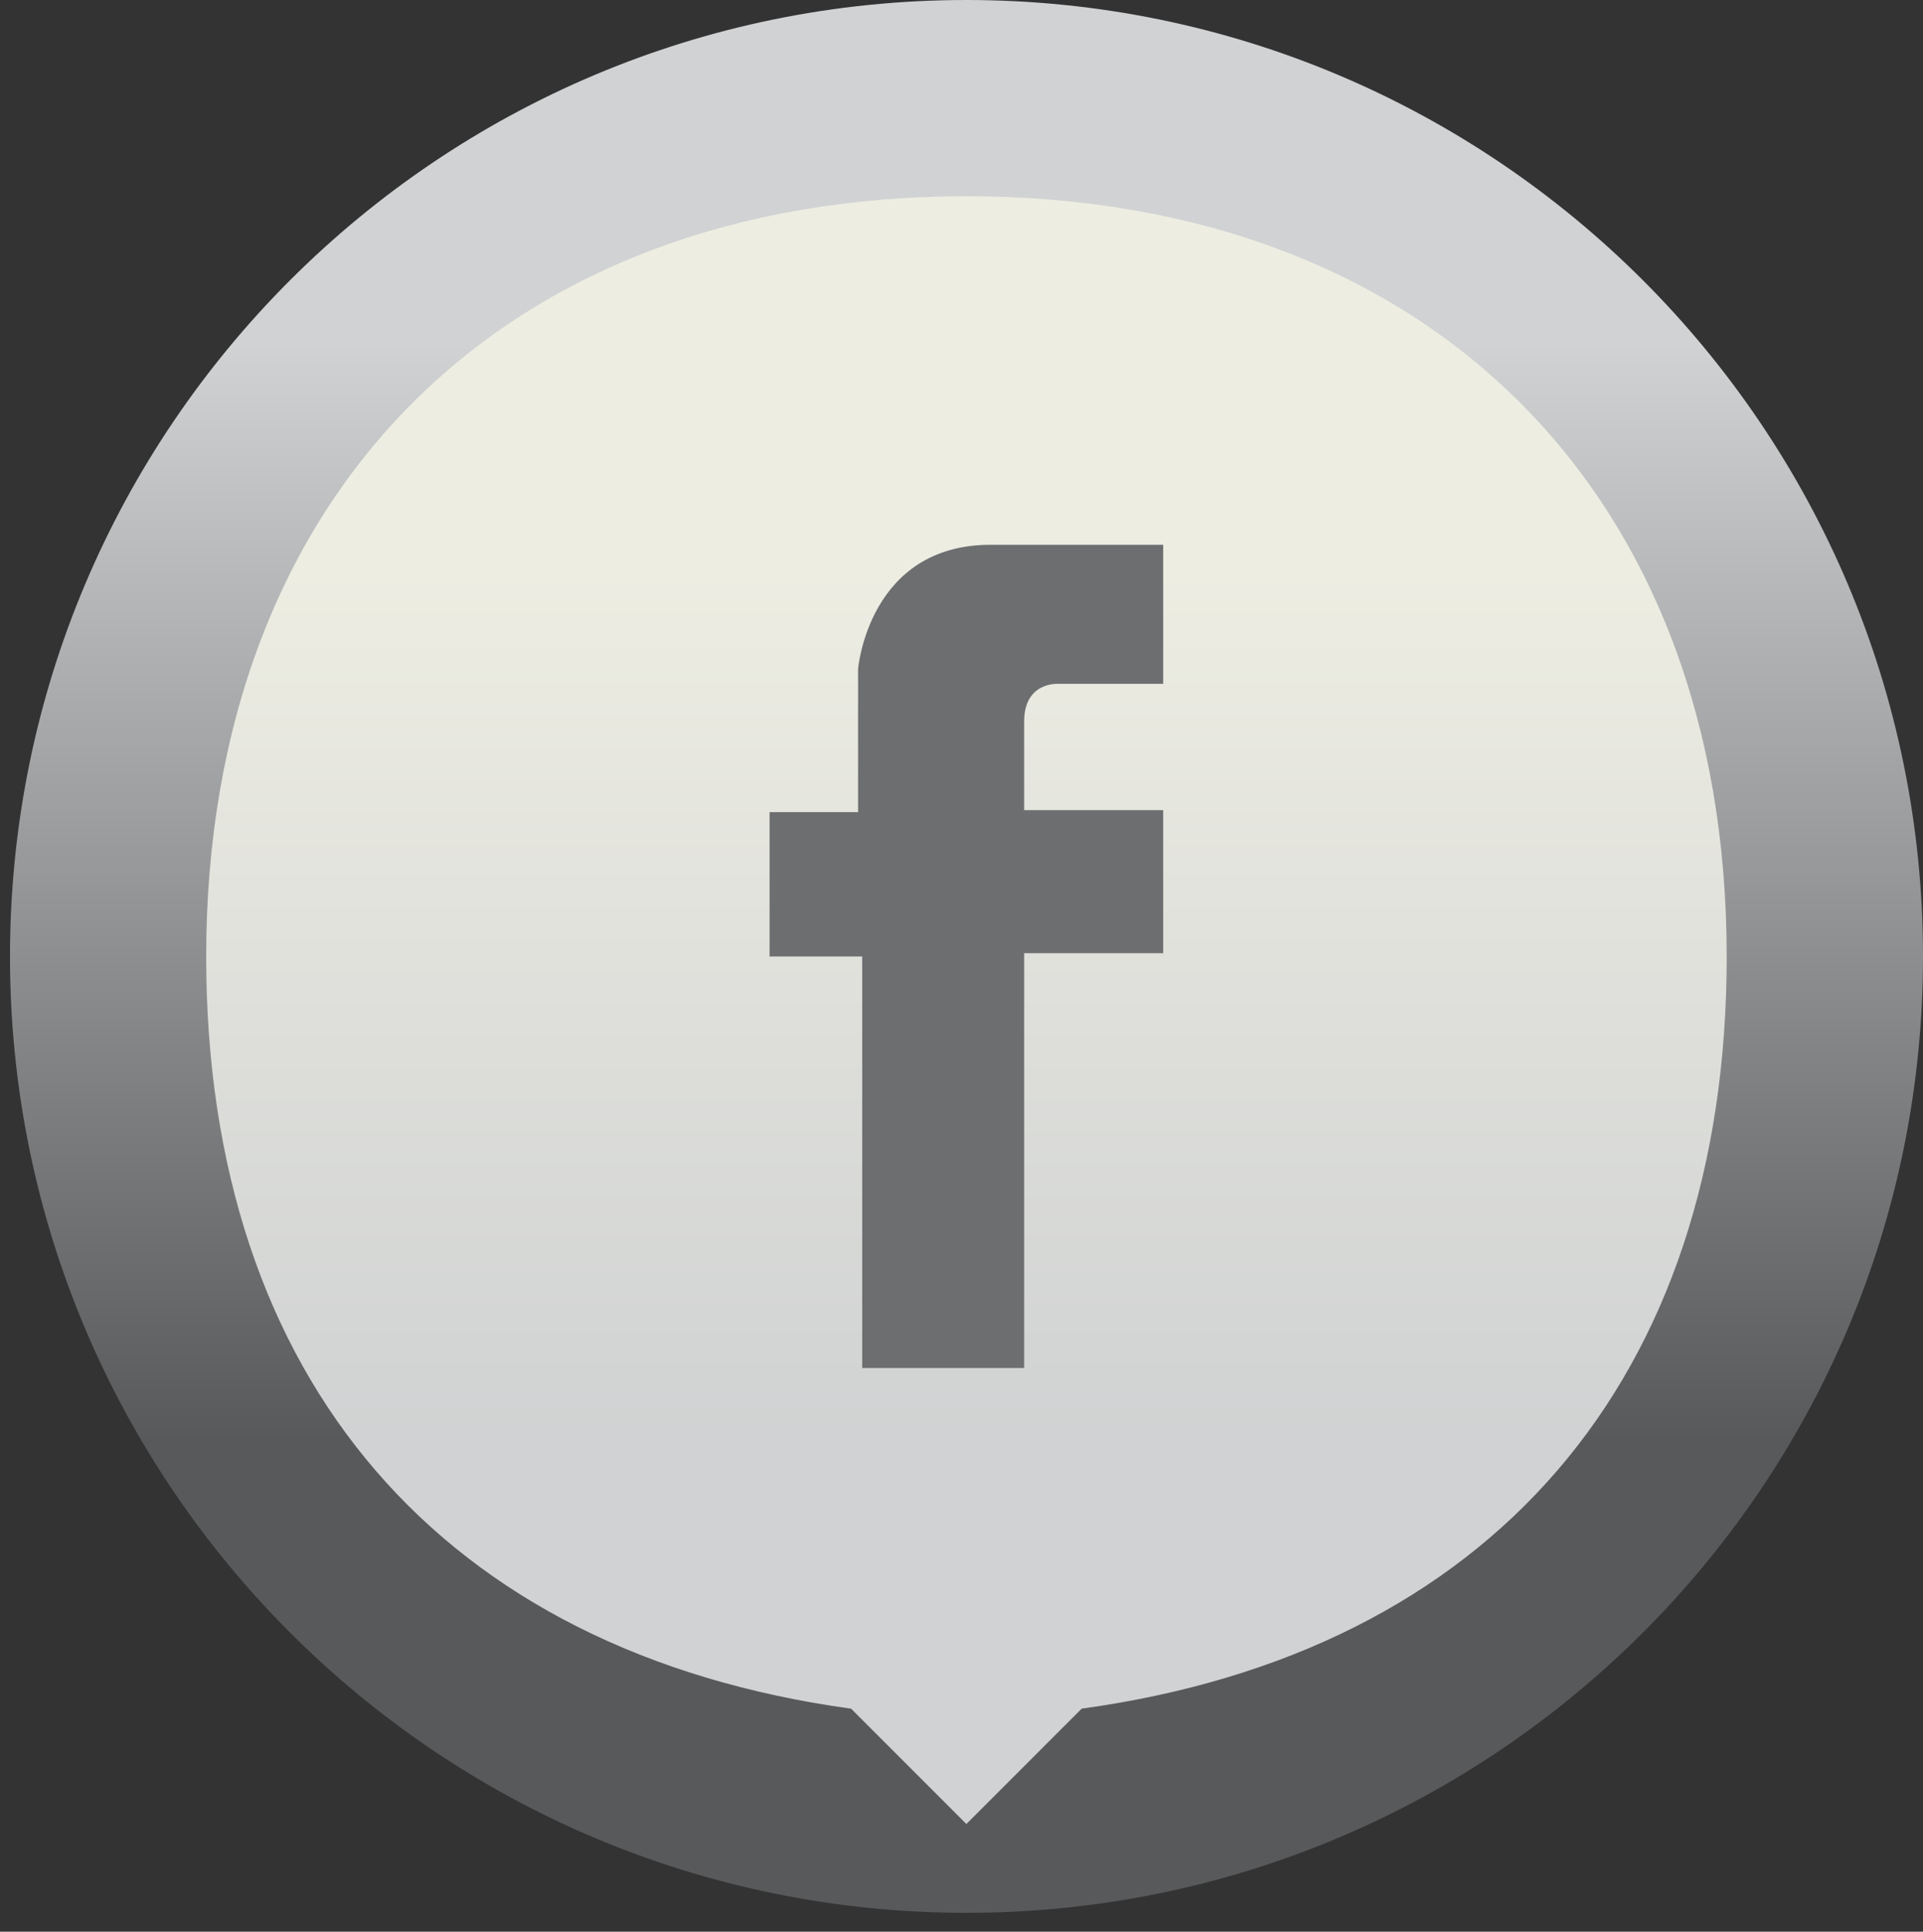
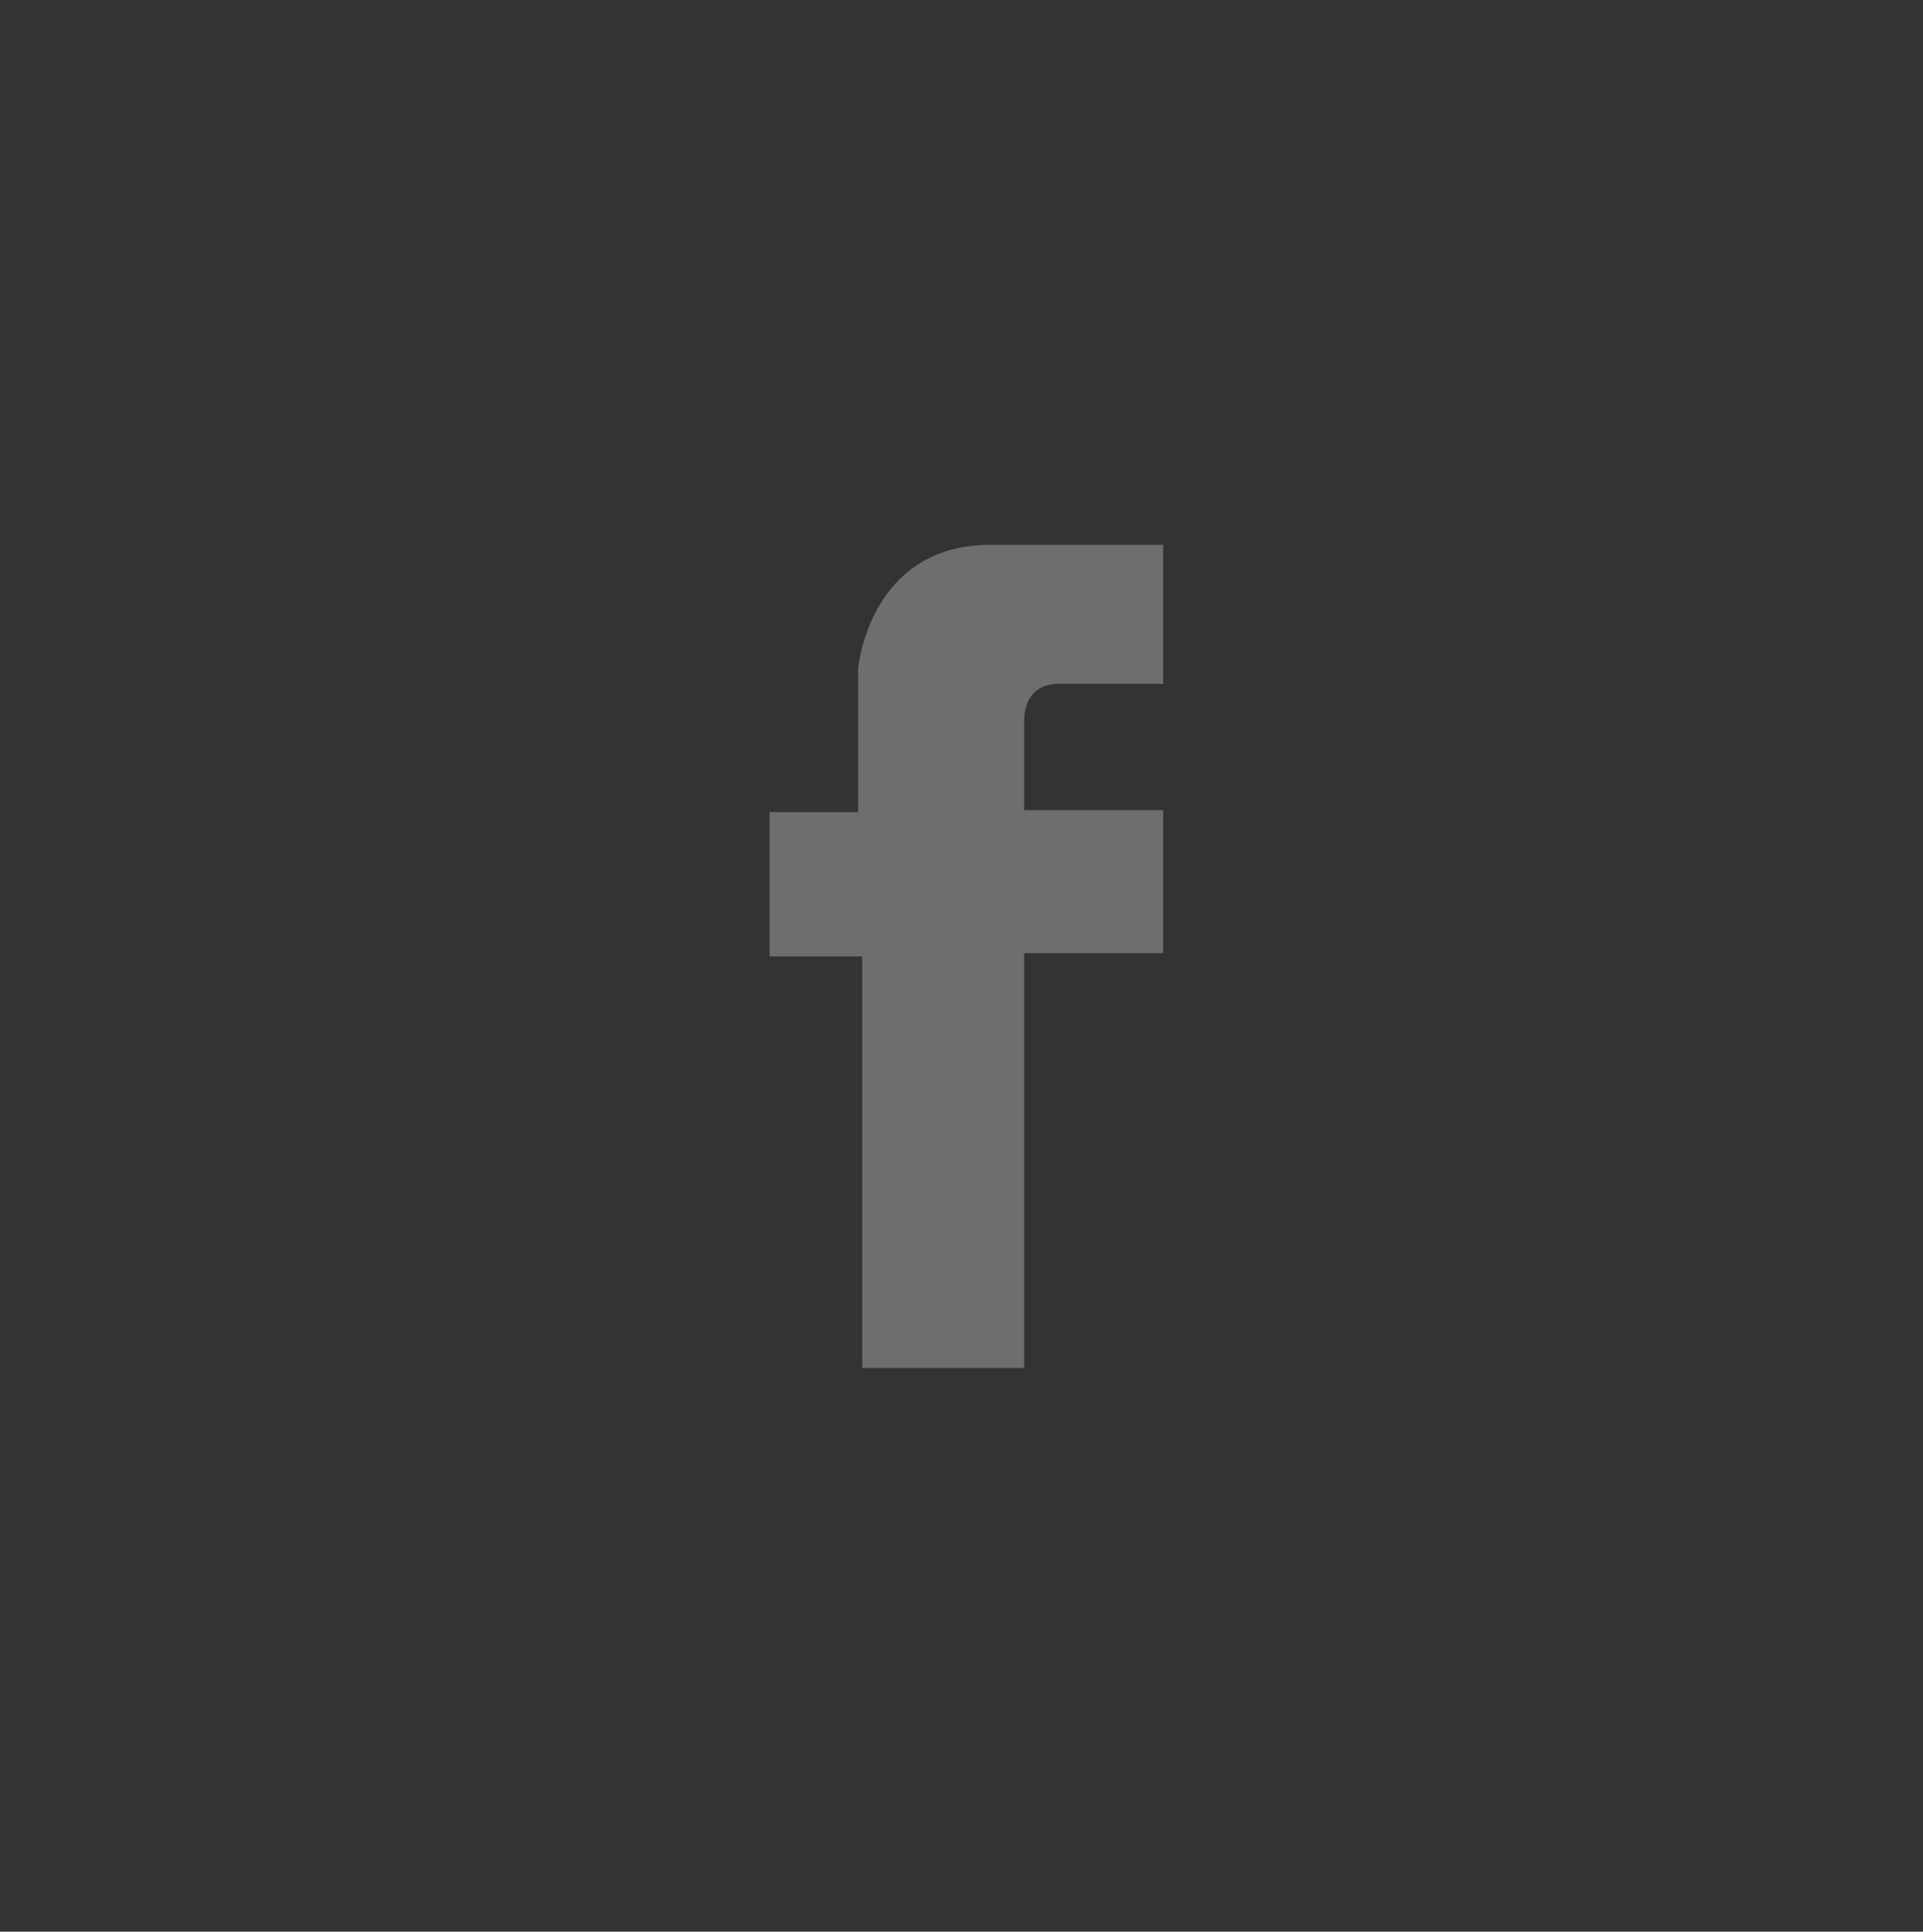
<svg xmlns="http://www.w3.org/2000/svg" xmlns:xlink="http://www.w3.org/1999/xlink" version="1.1" id="Layer_1" x="0px" y="0px" width="36px" height="36.167px" viewBox="0 0 36 36.167" enable-background="new 0 0 36 36.167" xml:space="preserve">
  <rect x="0" y="0" width="36" height="36.167" fill="#333333" stroke="none" />
  <g>
    <g>
      <defs>
        <path id="SVGID_1_" d="M1.797,17.908c0,8.998,7.296,16.292,16.295,16.292s16.294-7.295,16.294-16.292     c0-8.999-7.295-16.296-16.294-16.296S1.797,8.909,1.797,17.908" />
      </defs>
      <clipPath id="SVGID_2_">
        <use xlink:href="#SVGID_1_" overflow="visible" />
      </clipPath>
      <linearGradient id="SVGID_3_" gradientUnits="userSpaceOnUse" x1="-584.49" y1="628.673" x2="-583.49" y2="628.673" gradientTransform="matrix(-7.000000e-007 16.301 16.301 7.000000e-007 -10229.872 9538.428)">
        <stop offset="0" style="stop-color:#EDEDE2" />
        <stop offset="1" style="stop-color:#D0D2D3" />
      </linearGradient>
-       <rect x="1.797" y="1.612" clip-path="url(#SVGID_2_)" fill="url(#SVGID_3_)" width="32.589" height="32.588" />
    </g>
    <g>
      <defs>
-         <path id="SVGID_4_" d="M15.934,31.992C8.288,30.939,3.86,25.843,3.86,17.908c0-8.668,5.565-14.234,14.231-14.234     c8.67,0,14.234,5.566,14.234,14.234c0,7.935-4.428,13.031-12.075,14.083l-2.159,2.16L15.934,31.992z M0.187,17.908     c0,9.888,8.018,17.906,17.905,17.906C27.982,35.814,36,27.796,36,17.908C36,8.018,27.982,0,18.092,0     C8.204,0,0.187,8.018,0.187,17.908" />
-       </defs>
+         </defs>
      <clipPath id="SVGID_5_">
        <use xlink:href="#SVGID_4_" overflow="visible" />
      </clipPath>
      <linearGradient id="SVGID_6_" gradientUnits="userSpaceOnUse" x1="-591.834" y1="632.822" x2="-590.834" y2="632.822" gradientTransform="matrix(-9.000000e-007 20.336 20.336 9.000000e-007 -12851.242 12041.992)">
        <stop offset="0" style="stop-color:#D0D2D3" />
        <stop offset="1" style="stop-color:#58595B" />
      </linearGradient>
-       <rect x="0.186" clip-path="url(#SVGID_5_)" fill="url(#SVGID_6_)" width="35.814" height="35.814" />
    </g>
    <path fill="#6D6E70" d="M21.776,10.2v2.604h-1.97c0,0-0.633-0.043-0.633,0.704v1.66h2.603v2.678h-2.603v7.767h-3.032v-7.705h-1.734   v-2.703h1.657v-2.681c0,0,0.194-2.324,2.48-2.324H21.776z" />
  </g>
</svg>